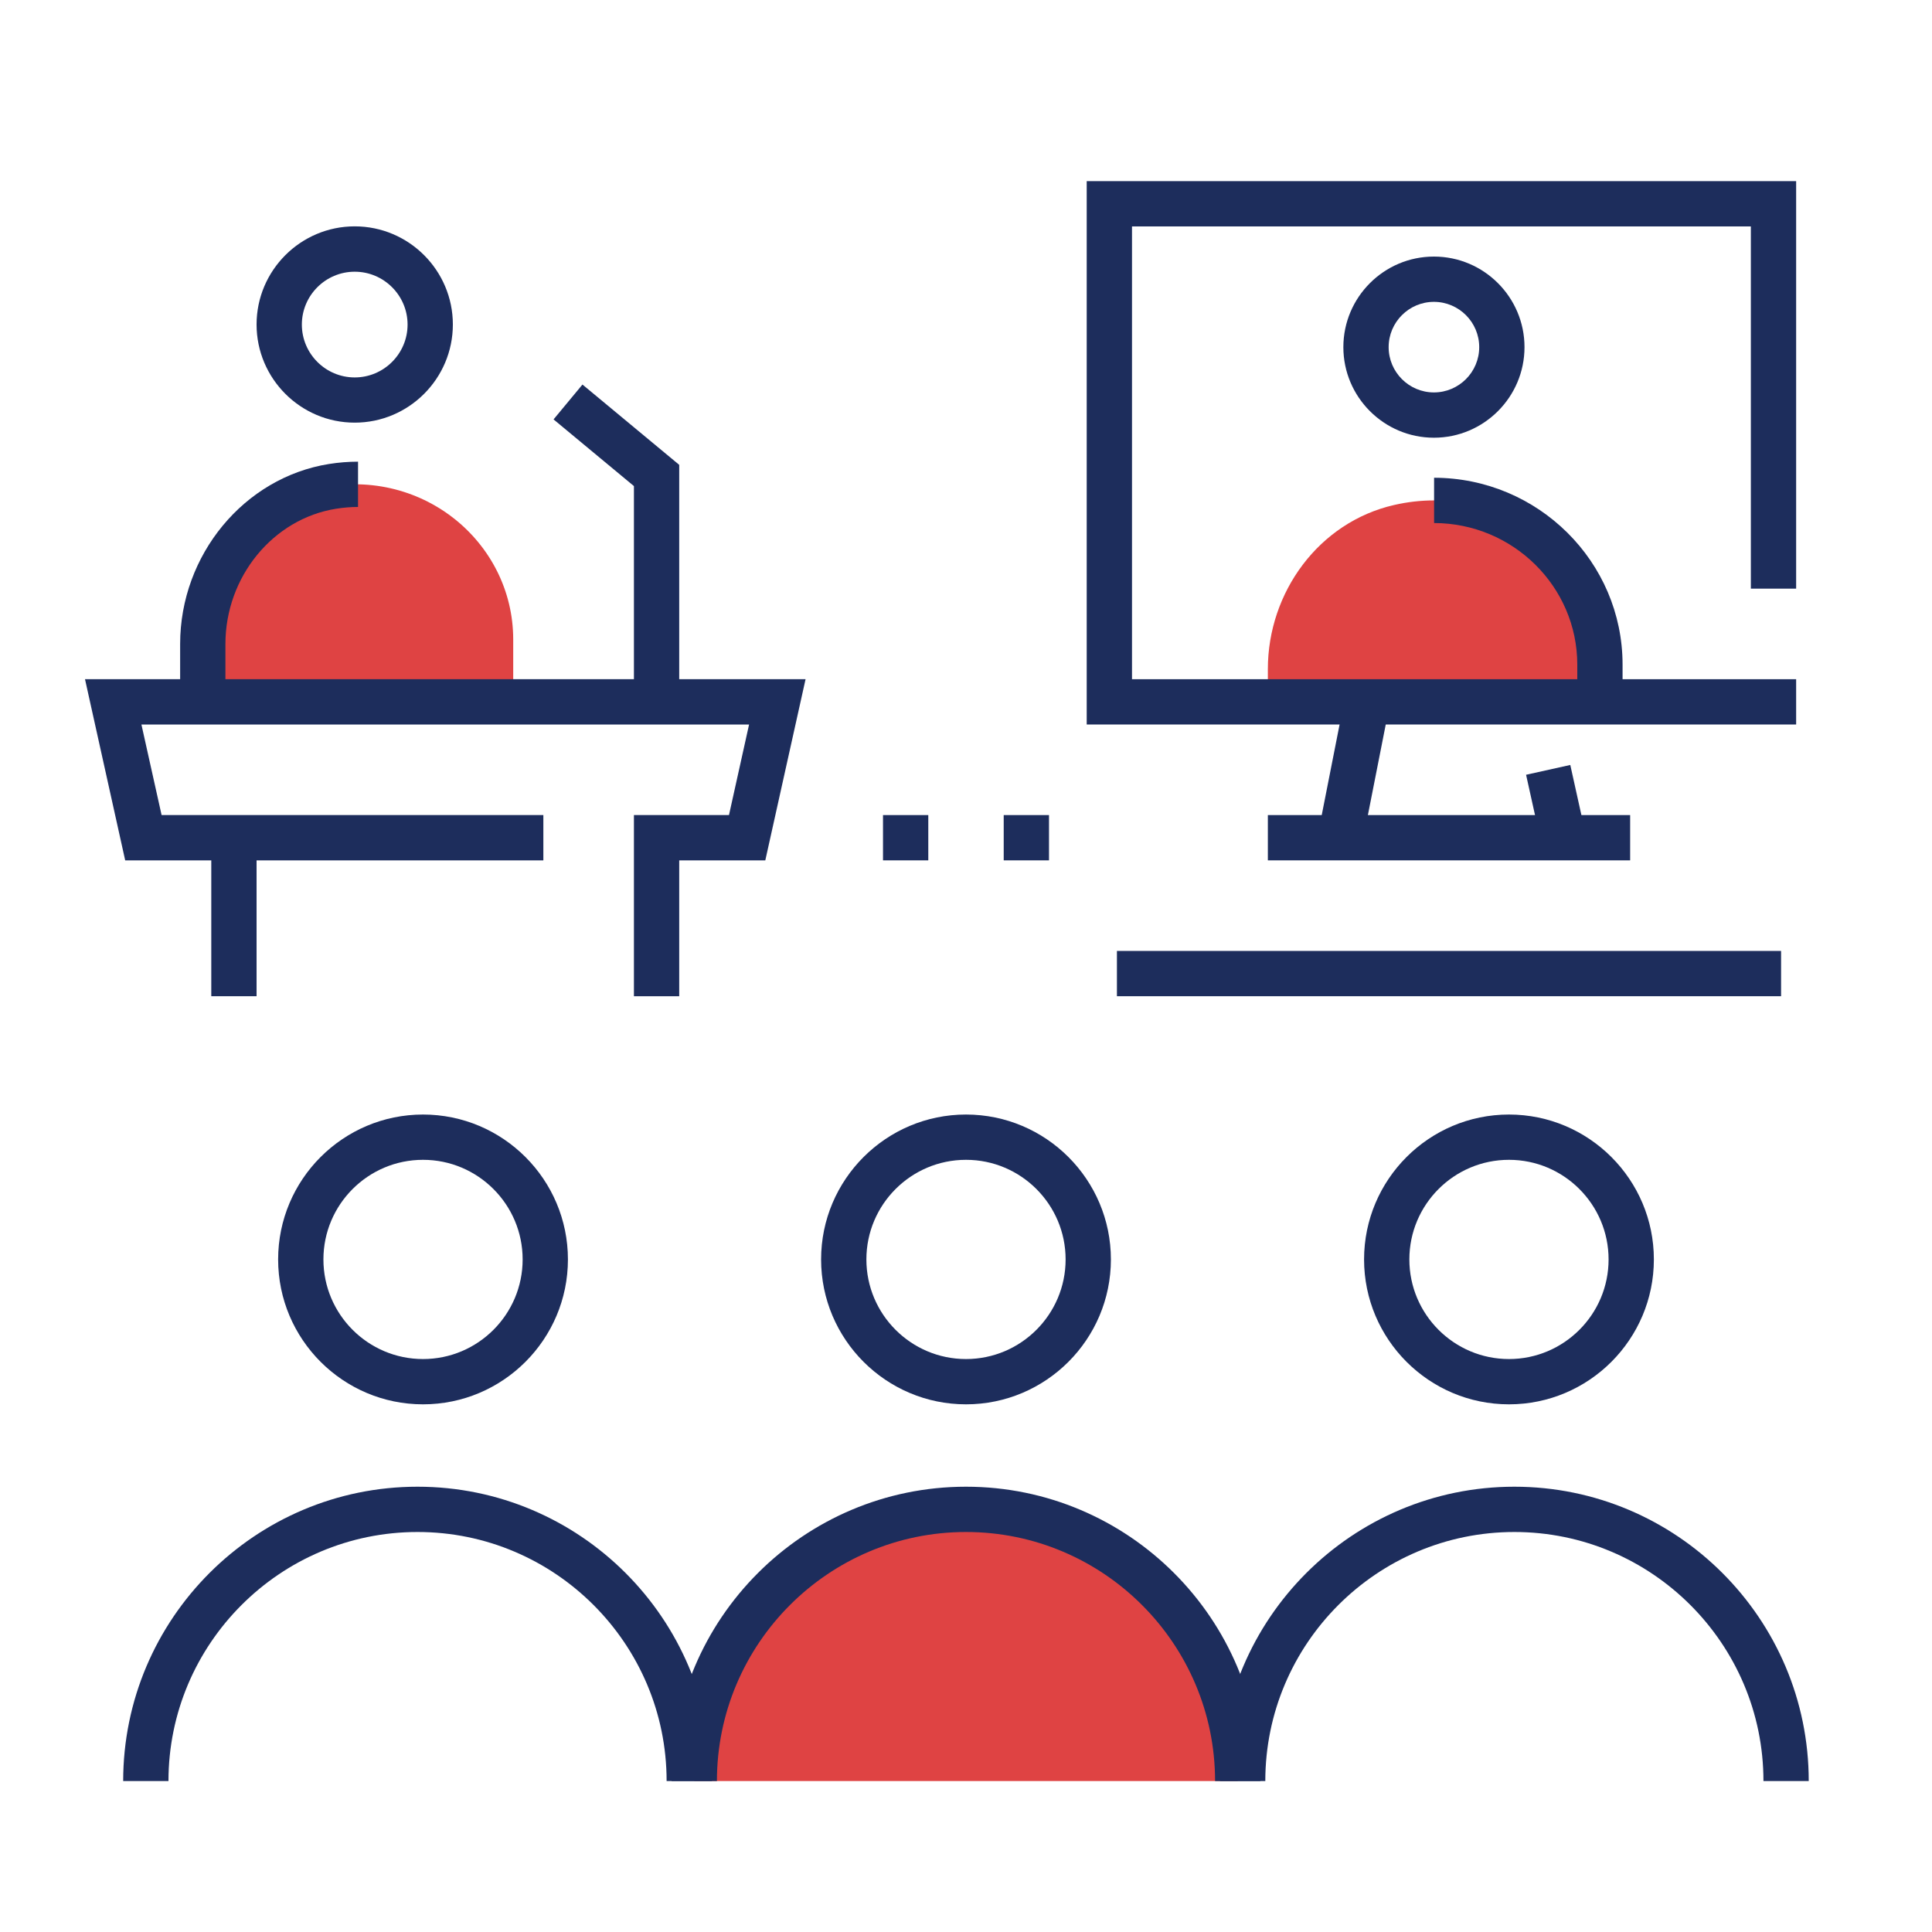
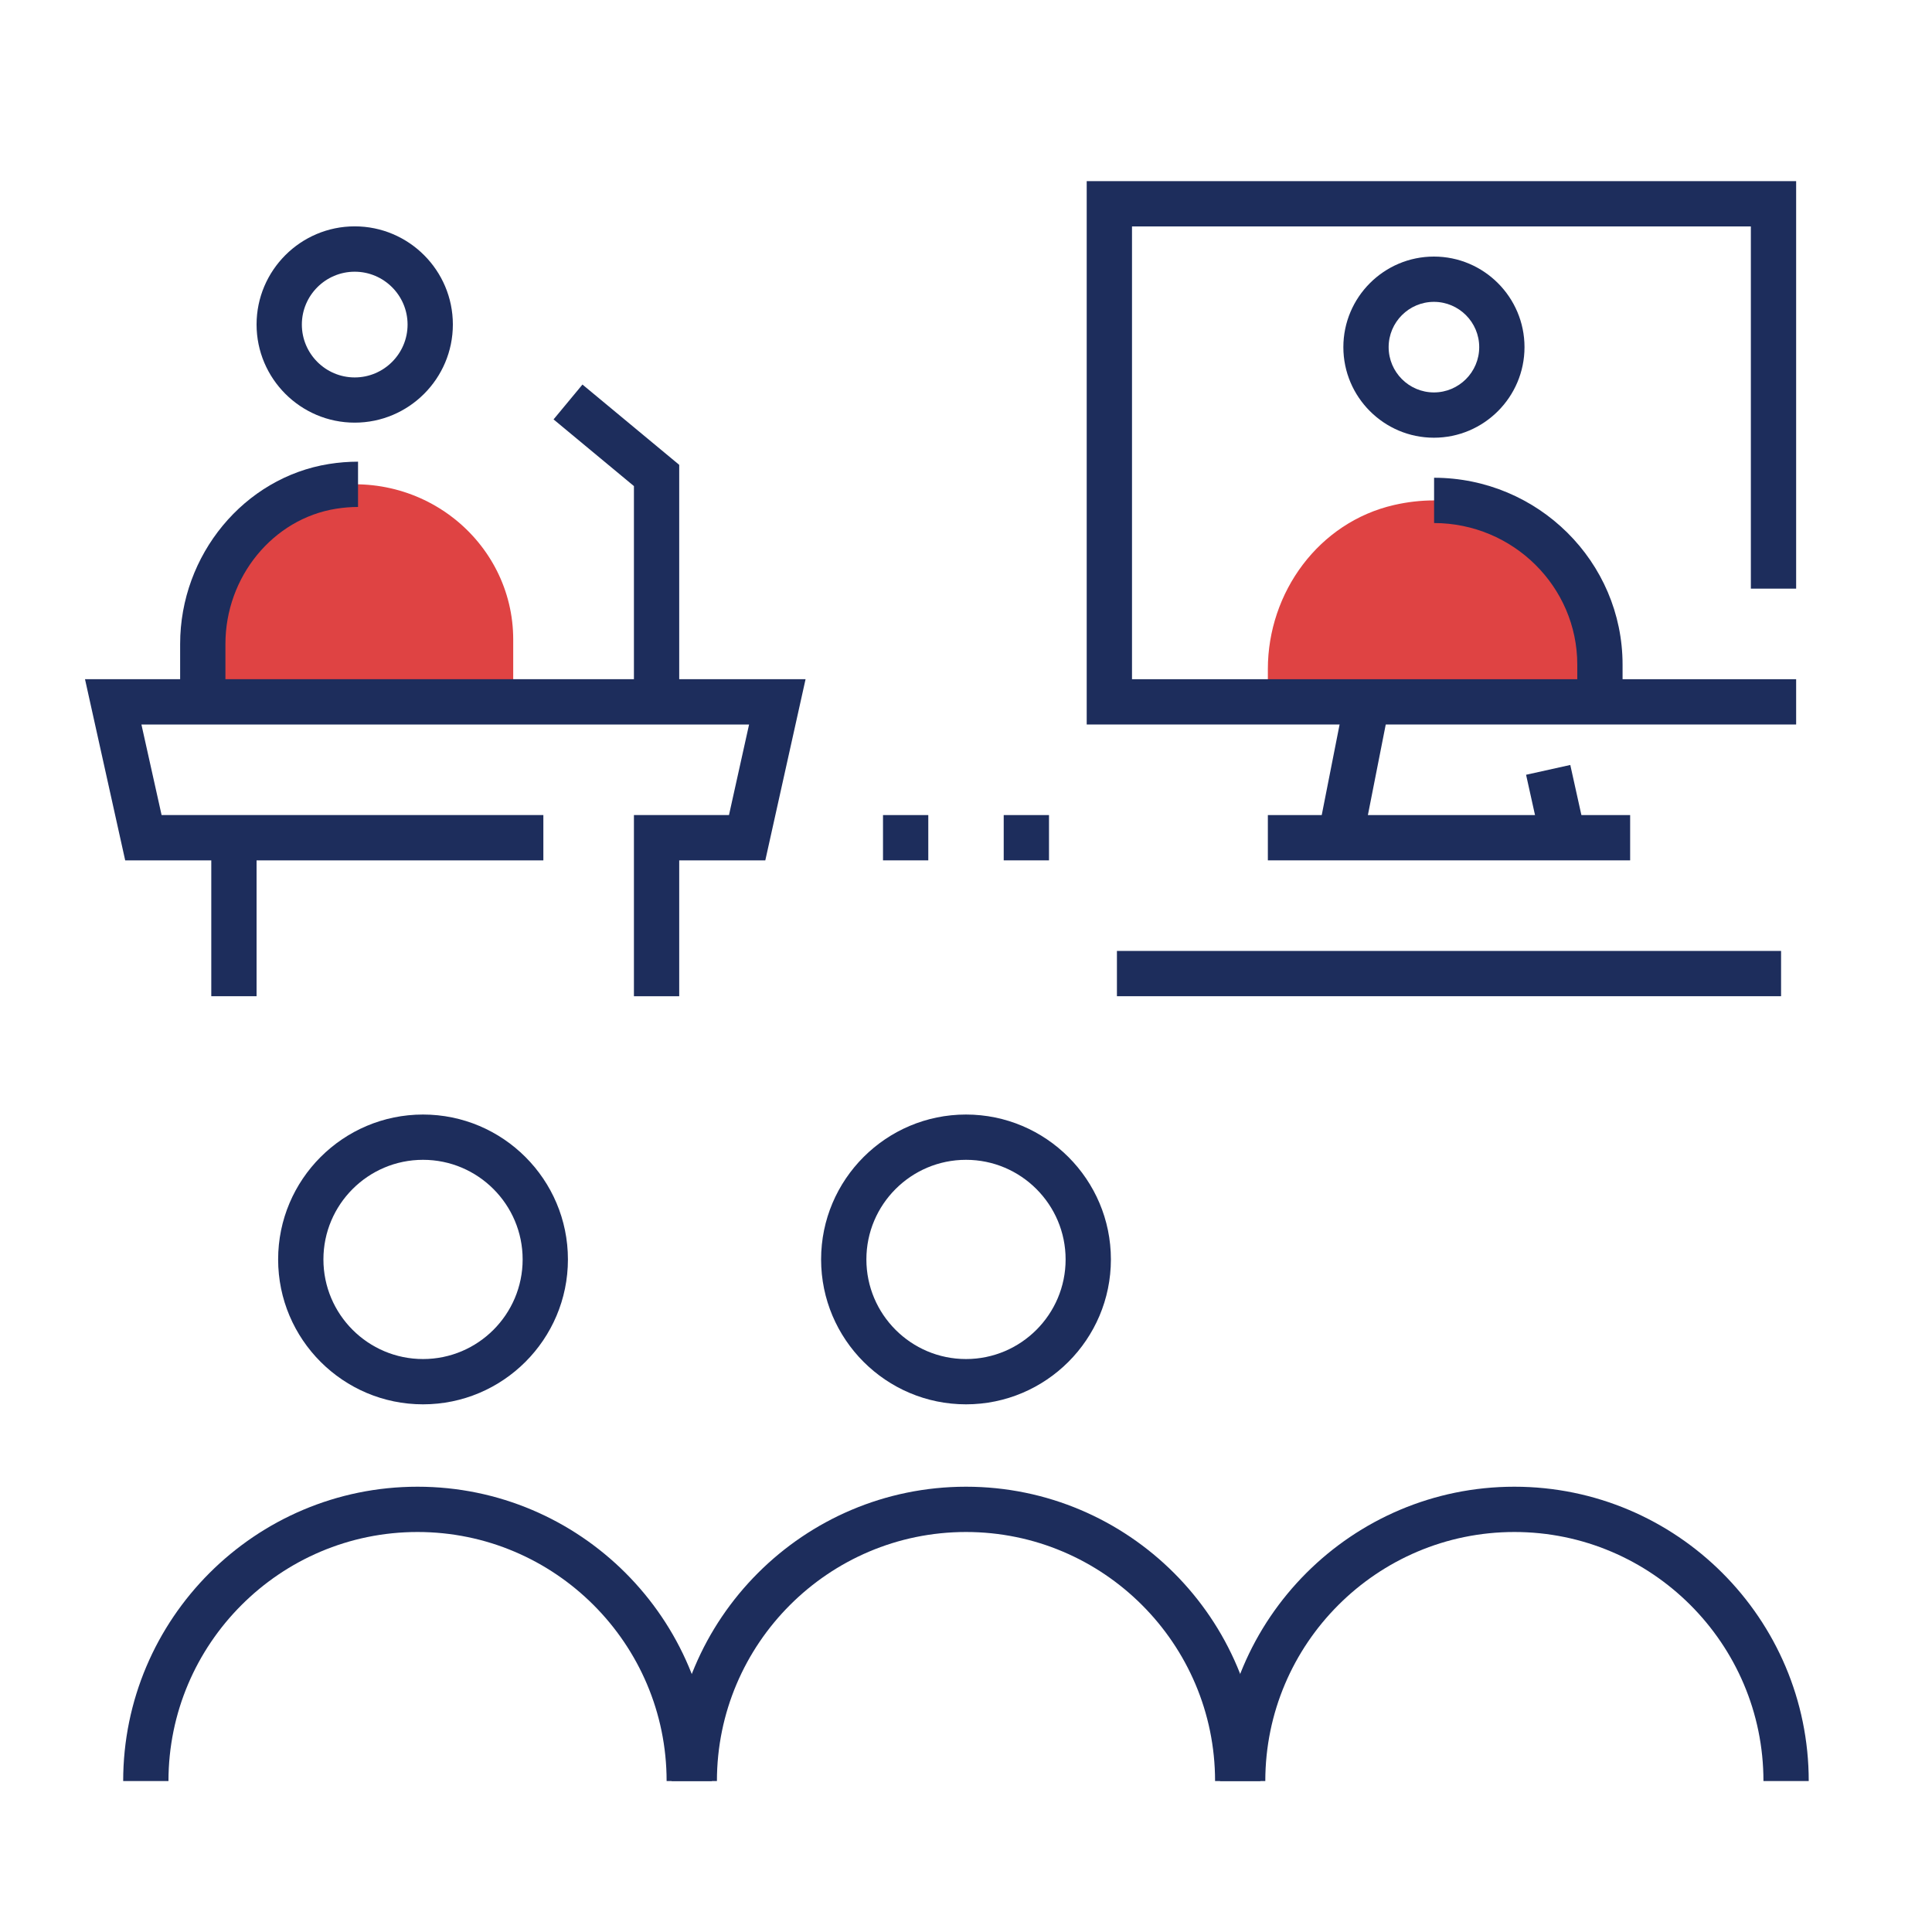
<svg xmlns="http://www.w3.org/2000/svg" id="a" viewBox="0 0 250 250">
-   <path d="m89.84,230.47c0-19.42,15.74-35.16,35.16-35.16s35.16,15.74,35.16,35.16" fill="#DF4343" opacity="1" />
  <path d="m25.39,90.94v-7.59c0-9.43,6.29-17.96,15.48-20.1,13.51-3.14,25.54,6.8,25.54,19.5v8.18H25.39Z" fill="#DF4343" opacity="1" />
  <path d="m207.03,86c0-13.4-12.54-23.9-26.65-20.65-9.71,2.23-16.32,11.28-16.32,21.24v4.24h42.97v-4.82Z" fill="#DF4343" opacity="1" />
  <polygon points="87.89 128.91 82.03 128.91 82.03 105.47 94.33 105.47 96.93 93.75 18.3 93.75 20.91 105.47 70.31 105.47 70.31 111.33 16.2 111.33 11 87.89 104.24 87.89 99.03 111.33 87.89 111.33 87.89 128.91" fill="#1d2d5c" />
  <rect x="27.34" y="109.38" width="5.86" height="19.53" fill="#1d2d5c" />
  <polygon points="87.89 91.8 82.03 91.8 82.03 62.9 71.63 54.27 75.37 49.76 87.89 60.15 87.89 91.8" fill="#1d2d5c" />
  <path d="m45.9,54.69c-7,0-12.7-5.7-12.7-12.7s5.7-12.7,12.7-12.7,12.7,5.7,12.7,12.7-5.7,12.7-12.7,12.7Zm0-19.53c-3.77,0-6.84,3.07-6.84,6.84s3.07,6.84,6.84,6.84,6.84-3.07,6.84-6.84-3.07-6.84-6.84-6.84Z" fill="#1d2d5c" />
  <path d="m29.17,91.8h-5.86v-8.47c0-11.53,8.28-21.54,19.26-23.29,1.25-.2,2.51-.3,3.76-.3v5.86c-.94,0-1.89.08-2.84.23-8.17,1.3-14.32,8.82-14.32,17.5v8.47Z" fill="#1d2d5c" />
  <path d="m185.55,56.64c-6.46,0-11.72-5.26-11.72-11.72s5.26-11.72,11.72-11.72,11.72,5.26,11.72,11.72-5.26,11.72-11.72,11.72Zm0-17.58c-3.23,0-5.86,2.63-5.86,5.86s2.63,5.86,5.86,5.86,5.86-2.63,5.86-5.86-2.63-5.86-5.86-5.86Z" fill="#1d2d5c" />
  <path d="m209.96,90.82h-5.86v-4.82c0-10.08-8.31-18.3-18.53-18.32v-5.86c13.45.02,24.39,10.86,24.39,24.18v4.82Z" fill="#1d2d5c" />
  <polygon points="232.42 93.75 140.62 93.75 140.62 23.44 232.42 23.44 232.42 76.17 226.56 76.17 226.56 29.3 146.48 29.3 146.48 87.89 232.42 87.89 232.42 93.75" fill="#1d2d5c" />
  <rect x="164.06" y="105.47" width="46.88" height="5.86" fill="#1d2d5c" />
  <rect x="166.21" y="96.68" width="17.92" height="5.86" transform="translate(43.57 252.21) rotate(-78.85)" fill="#1d2d5c" />
  <rect x="198.38" y="99.5" width="5.86" height="9" transform="translate(-17.74 46.05) rotate(-12.5)" fill="#1d2d5c" />
  <path d="m125,181.72c-10.34,0-18.75-8.41-18.75-18.75s8.41-18.75,18.75-18.75,18.75,8.41,18.75,18.75-8.41,18.75-18.75,18.75Zm0-31.64c-7.11,0-12.89,5.78-12.89,12.89s5.78,12.89,12.89,12.89,12.89-5.78,12.89-12.89-5.78-12.89-12.89-12.89Z" fill="#1d2d5c" />
-   <path d="m195.26,181.72c-10.34,0-18.75-8.41-18.75-18.75s8.41-18.75,18.75-18.75,18.75,8.41,18.75,18.75-8.41,18.75-18.75,18.75Zm0-31.64c-7.11,0-12.89,5.78-12.89,12.89s5.78,12.89,12.89,12.89,12.89-5.78,12.89-12.89-5.78-12.89-12.89-12.89Z" fill="#1d2d5c" />
  <path d="m54.74,181.72c-10.34,0-18.75-8.41-18.75-18.75s8.41-18.75,18.75-18.75,18.75,8.41,18.75,18.75-8.41,18.75-18.75,18.75Zm0-31.64c-7.11,0-12.89,5.78-12.89,12.89s5.78,12.89,12.89,12.89,12.89-5.78,12.89-12.89-5.78-12.89-12.89-12.89Z" fill="#1d2d5c" />
  <path d="m92.12,230.47h-5.86c0-17.77-14.46-32.23-32.23-32.23s-32.23,14.46-32.23,32.23h-5.86c0-21,17.08-38.09,38.09-38.09s38.09,17.09,38.09,38.09Z" fill="#1d2d5c" />
  <path d="m163.09,230.47h-5.86c0-17.77-14.46-32.23-32.23-32.23s-32.23,14.46-32.23,32.23h-5.86c0-21,17.08-38.09,38.09-38.09s38.09,17.09,38.09,38.09Z" fill="#1d2d5c" />
  <path d="m234.05,230.47h-5.86c0-17.77-14.46-32.23-32.23-32.23s-32.23,14.46-32.23,32.23h-5.86c0-21,17.08-38.09,38.09-38.09s38.09,17.09,38.09,38.09Z" fill="#1d2d5c" />
  <rect x="144.53" y="123.05" width="85.94" height="5.86" fill="#1d2d5c" />
  <rect x="0" width="250" height="250" fill="none" />
  <path d="m129.88,111.33v-5.86h5.86v5.86h-5.86Zm-15.62,0v-5.86h5.86v5.86h-5.86Z" fill="#1d2d5c" />
</svg>